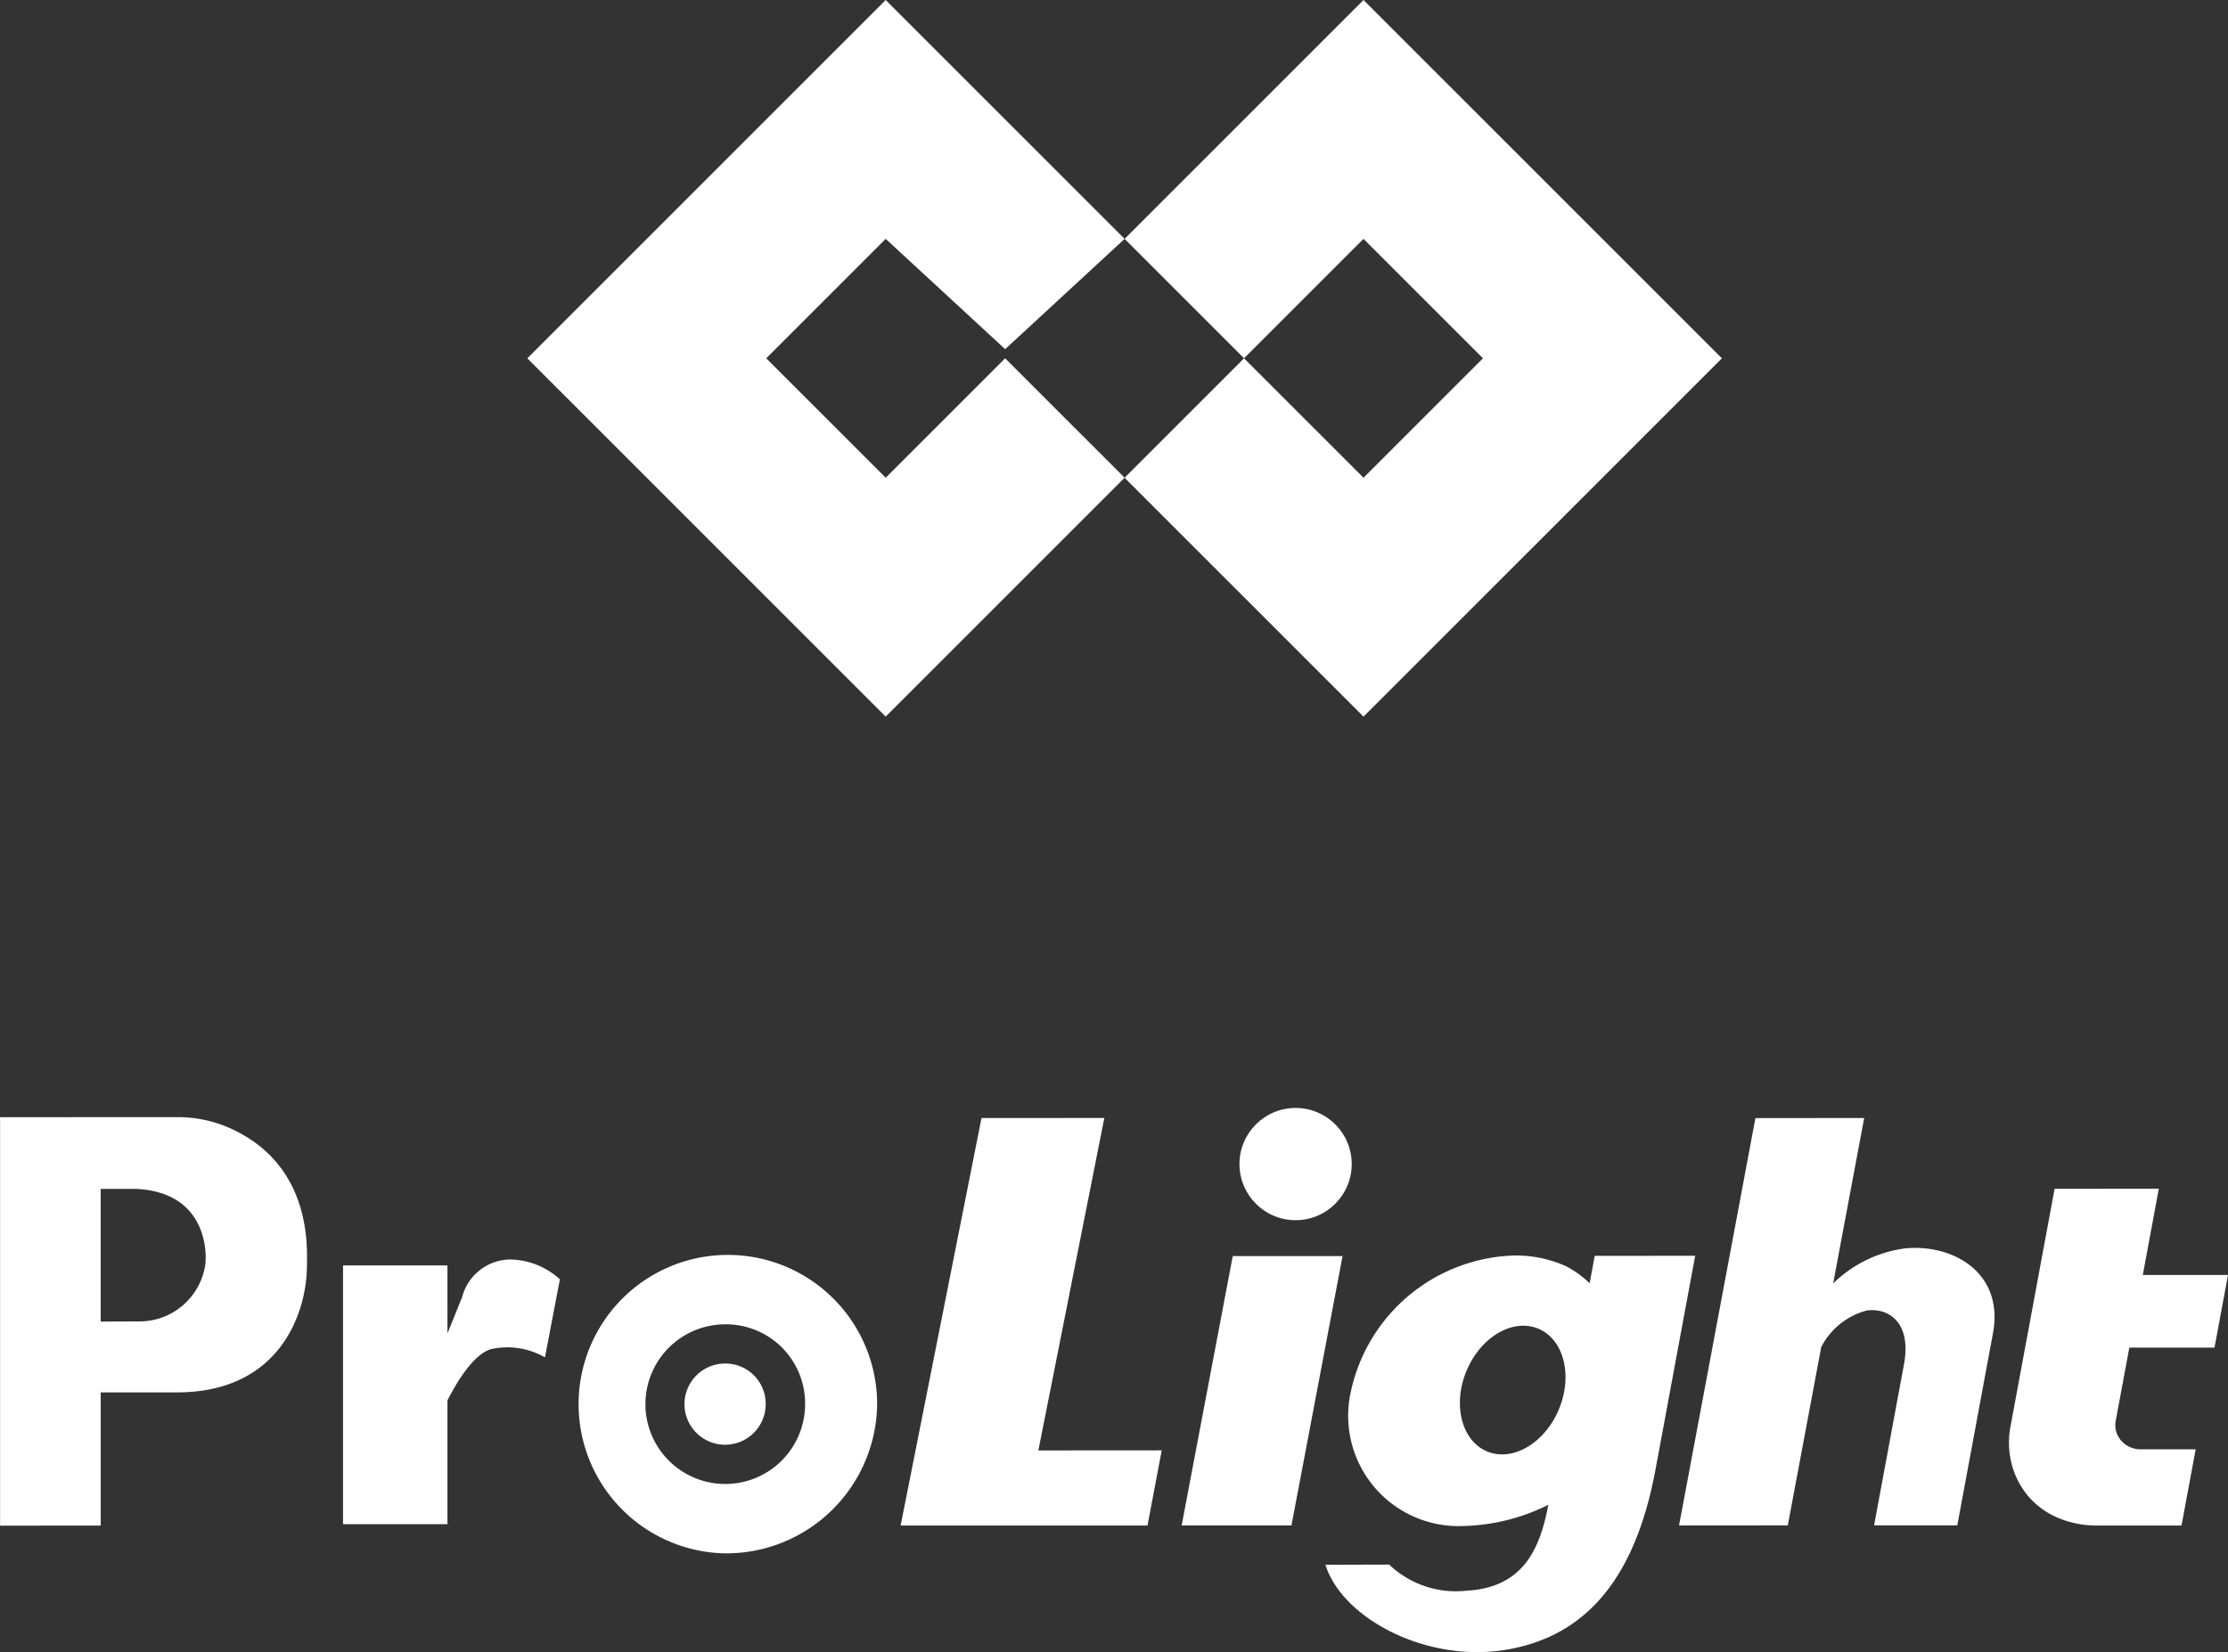
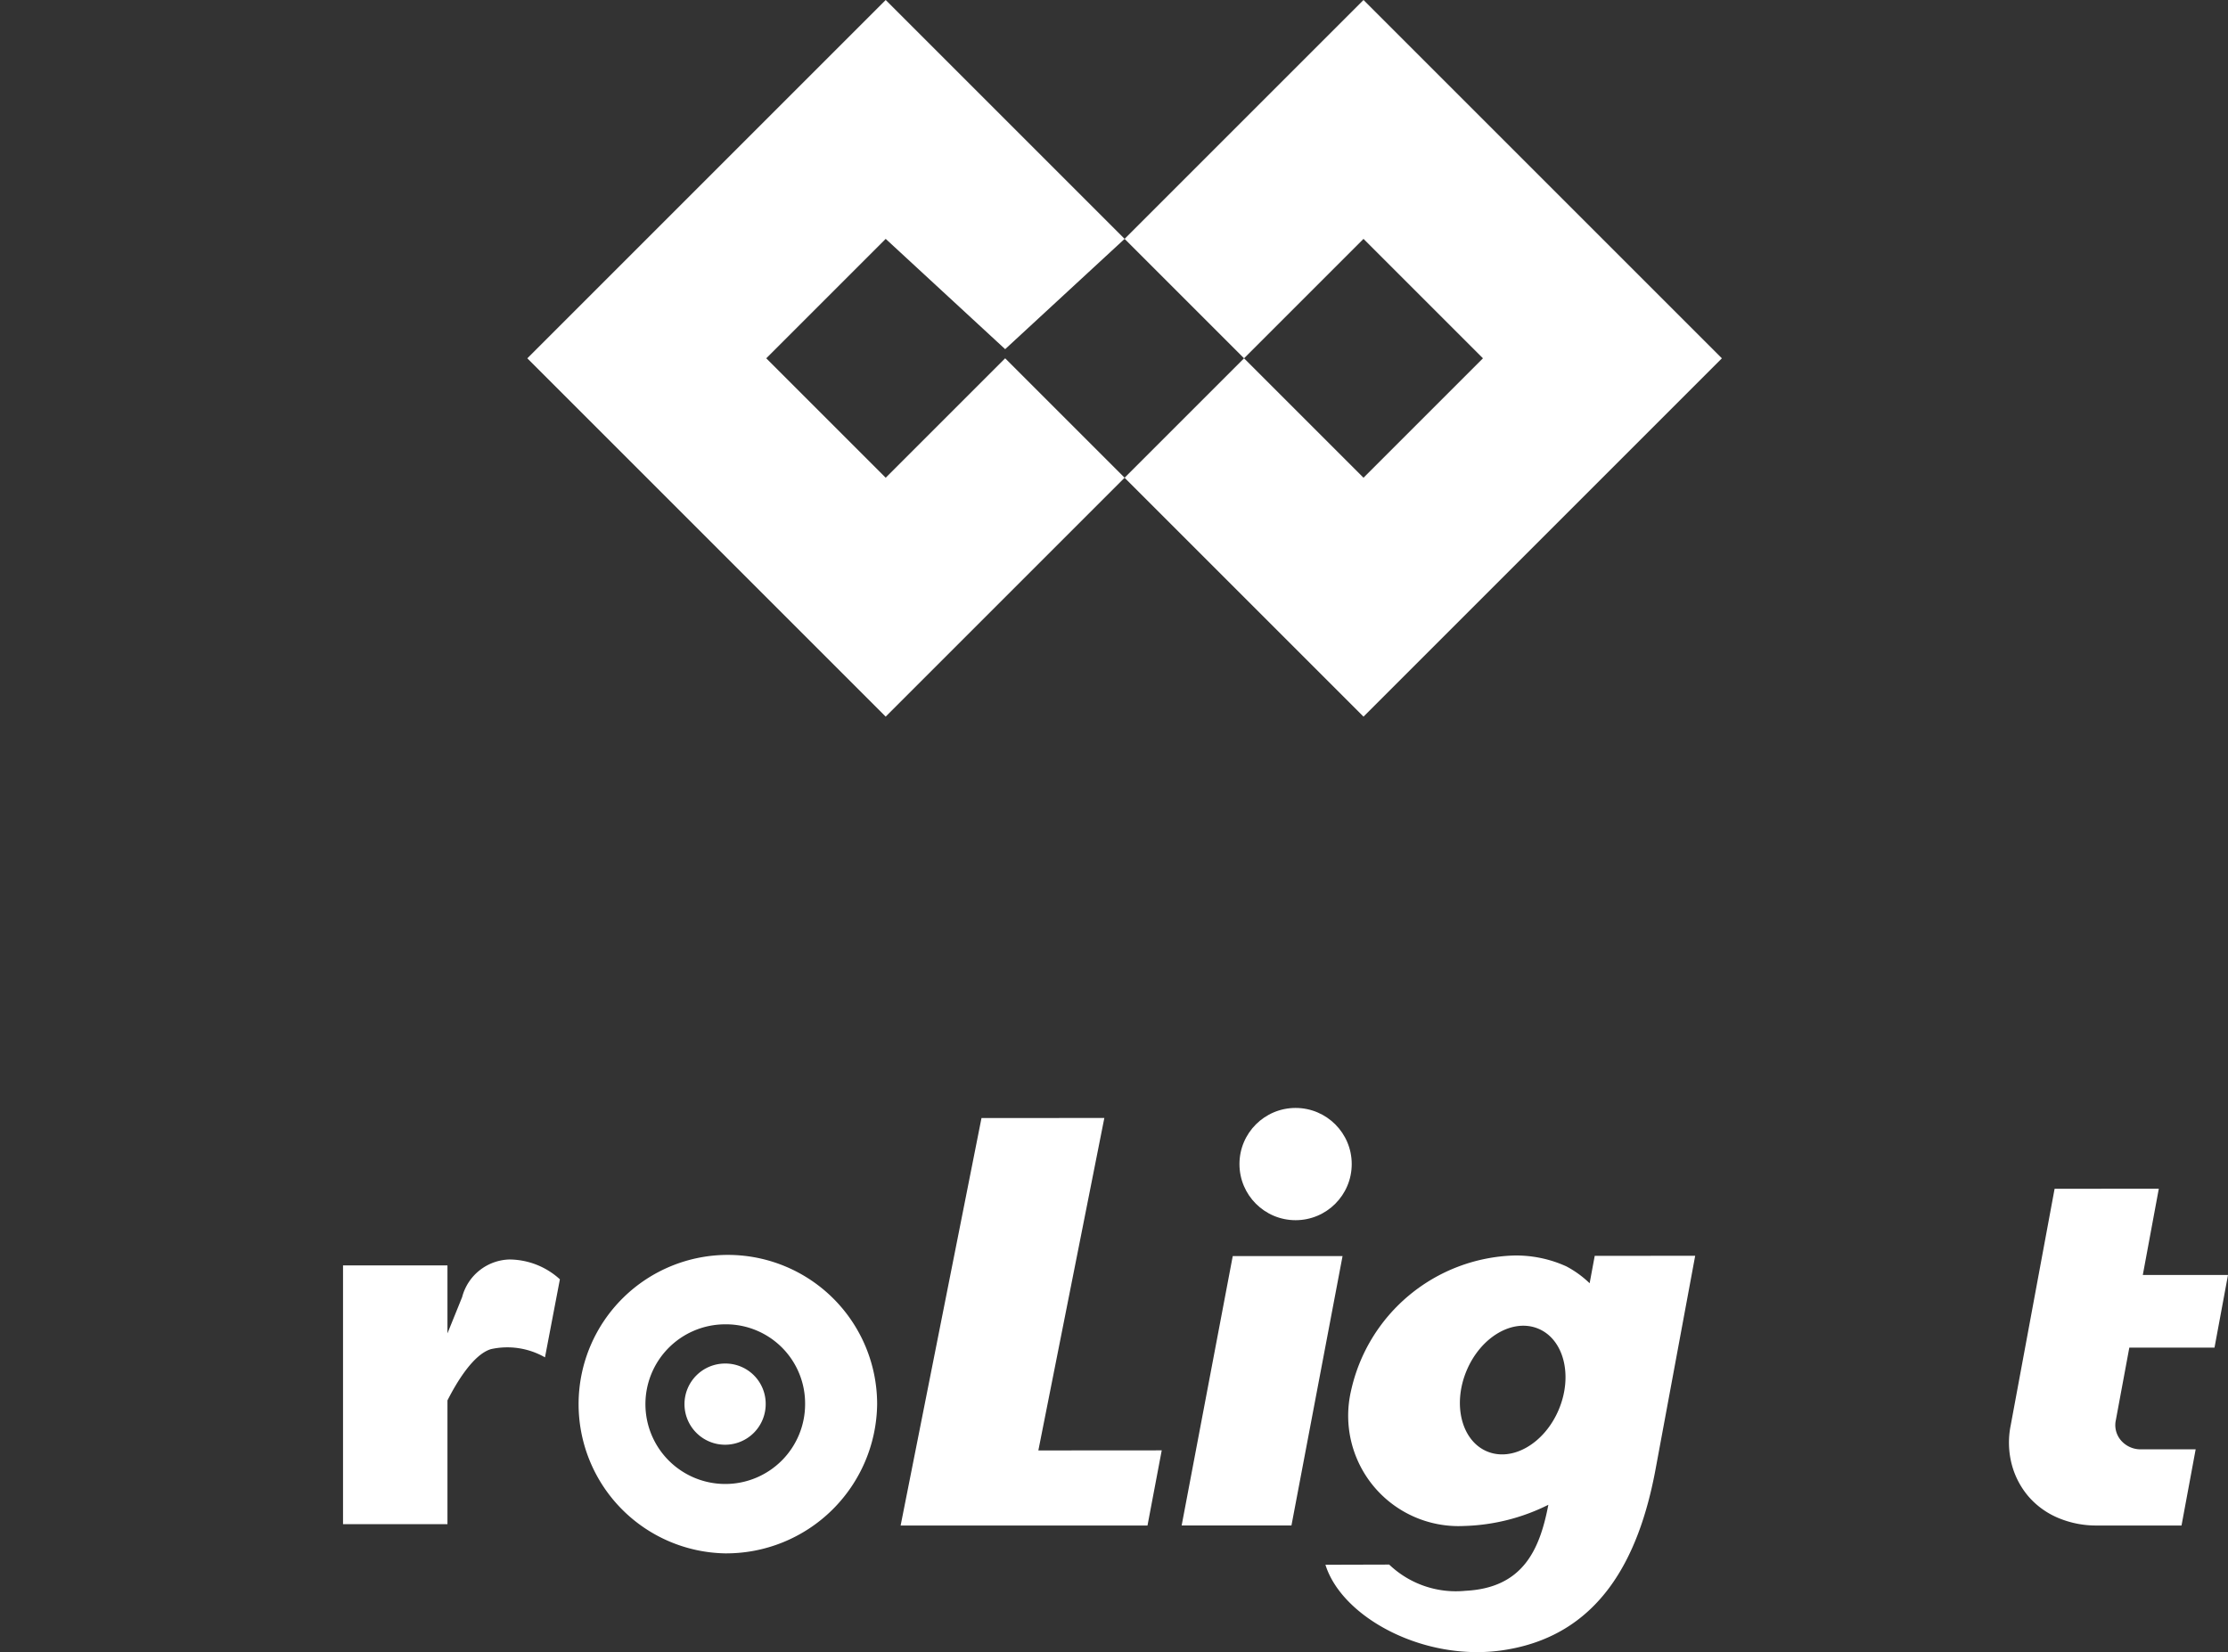
<svg xmlns="http://www.w3.org/2000/svg" width="154.96" height="114.929" viewBox="0 0 154.96 114.929">
  <rect x="0" y="0" width="154.96" height="114.929" fill="#333333" stroke="none" />
  <g id="组_87" data-name="组 87" transform="translate(-257.457 -1461.557)">
    <g id="组_81" data-name="组 81">
      <g id="组_80" data-name="组 80">
        <g id="组_79" data-name="组 79">
          <g id="组_78" data-name="组 78">
            <path id="路径_3" data-name="路径 3" d="M377.216,1486.482l-24.925-24.925-16.617,16.617,8.308,8.308,8.308-8.308,8.308,8.308-8.308,8.308-8.308-8.308-8.308,8.308,16.617,16.617Z" fill="#fff" />
            <path id="路径_4" data-name="路径 4" d="M294.133,1486.482l24.925-24.925,16.617,16.617-8.308,7.672-8.308-7.672-8.308,8.308,8.308,8.308,8.308-8.308,8.308,8.308-16.617,16.617Z" fill="#fff" />
          </g>
        </g>
      </g>
    </g>
    <g id="组_86" data-name="组 86">
      <g id="组_85" data-name="组 85">
        <g id="组_84" data-name="组 84">
          <g id="组_82" data-name="组 82">
            <path id="路径_5" data-name="路径 5" d="M307.885,1569.614a10.382,10.382,0,1,1,10.578-10.388A10.5,10.5,0,0,1,307.885,1569.614Zm-.011-15.933a5.553,5.553,0,1,0,5.579,5.549A5.505,5.505,0,0,0,307.874,1553.681Zm0,2.728a2.824,2.824,0,1,0,2.838,2.823A2.8,2.8,0,0,0,307.877,1556.409Z" fill="#fff" />
          </g>
-           <path id="路径_6" data-name="路径 6" d="M273.255,1539.951a8.869,8.869,0,0,0-3.5-.682l-5.293,0h0l-7,.005v28.412l7-.005v-9.265l5.3,0c7.192,0,9.043-5.574,9.043-8.835C278.806,1548.387,279.2,1542.475,273.255,1539.951Zm-1.5,9.427a4.629,4.629,0,0,1-4.716,4.1l-2.578.012v-9.232l2.4,0C271.292,1544.433,271.856,1547.818,271.752,1549.378Z" fill="#fff" />
          <path id="路径_7" data-name="路径 7" d="M292.874,1549.171a3.5,3.5,0,0,0-3.273,2.609c-.273.683-.692,1.714-1.023,2.529v-4.728h-7.263v18h7.263v-8.608c.637-1.255,1.792-3.189,3.018-3.564a5.268,5.268,0,0,1,3.765.57l1.037-5.429A5.247,5.247,0,0,0,292.874,1549.171Z" fill="#fff" />
          <path id="路径_8" data-name="路径 8" d="M405.554,1555.3l5.925,0,.938-5.053-5.925,0,1.113-6-7.248.005-3.055,16.464a6.02,6.02,0,0,0,.077,2.718,5.643,5.643,0,0,0,1.157,2.216,5.584,5.584,0,0,0,2.047,1.488,6.794,6.794,0,0,0,2.747.538l5.854,0,.984-5.3-3.758,0a1.8,1.8,0,0,1-1.419-.6,1.63,1.63,0,0,1-.37-1.452Z" fill="#fff" />
          <path id="路径_9" data-name="路径 9" d="M368.372,1548.918l-.354,1.906a7.149,7.149,0,0,0-1.609-1.169,8.441,8.441,0,0,0-3.645-.761,11.988,11.988,0,0,0-11.342,9.415,7.677,7.677,0,0,0,7.85,9.4,13.928,13.928,0,0,0,5.875-1.474c-.589,3.071-1.731,5.784-5.77,5.983a6.714,6.714,0,0,1-5.3-1.824l-4.434.012c1.145,3.675,6.859,6.745,12.307,5.952,6.741-.981,9.5-6.387,10.654-12.6l2.755-14.845Zm-2.493,10.676c-.983,2.358-3.219,3.669-4.992,2.93s-2.415-3.251-1.432-5.609,3.219-3.669,4.993-2.93S366.862,1557.236,365.879,1559.594Z" fill="#fff" />
          <path id="路径_10" data-name="路径 10" d="M338.257,1562.448l-8.581.006,4.589-23.128-8.544.006-5.624,28.344h17.17Z" fill="#fff" />
          <g id="组_83" data-name="组 83">
            <path id="路径_11" data-name="路径 11" d="M339.642,1567.675l7.637,0,3.554-18.741-7.637,0Z" fill="#fff" />
            <circle id="椭圆_1" data-name="椭圆 1" cx="3.904" cy="3.904" r="3.904" transform="translate(343.663 1538.629)" fill="#fff" />
          </g>
-           <path id="路径_12" data-name="路径 12" d="M390.018,1548.392a8.766,8.766,0,0,0-5.063,2.448l2.158-11.51-7.564.005-5.313,28.34,7.564-.005,2.327-12.411a5,5,0,0,1,3.166-2.539c1.474-.207,3.136.794,2.588,3.744l-2.078,11.2,5.787,0s1.714-9.233,2.482-13.374S393.373,1548.1,390.018,1548.392Z" fill="#fff" />
        </g>
      </g>
    </g>
  </g>
</svg>